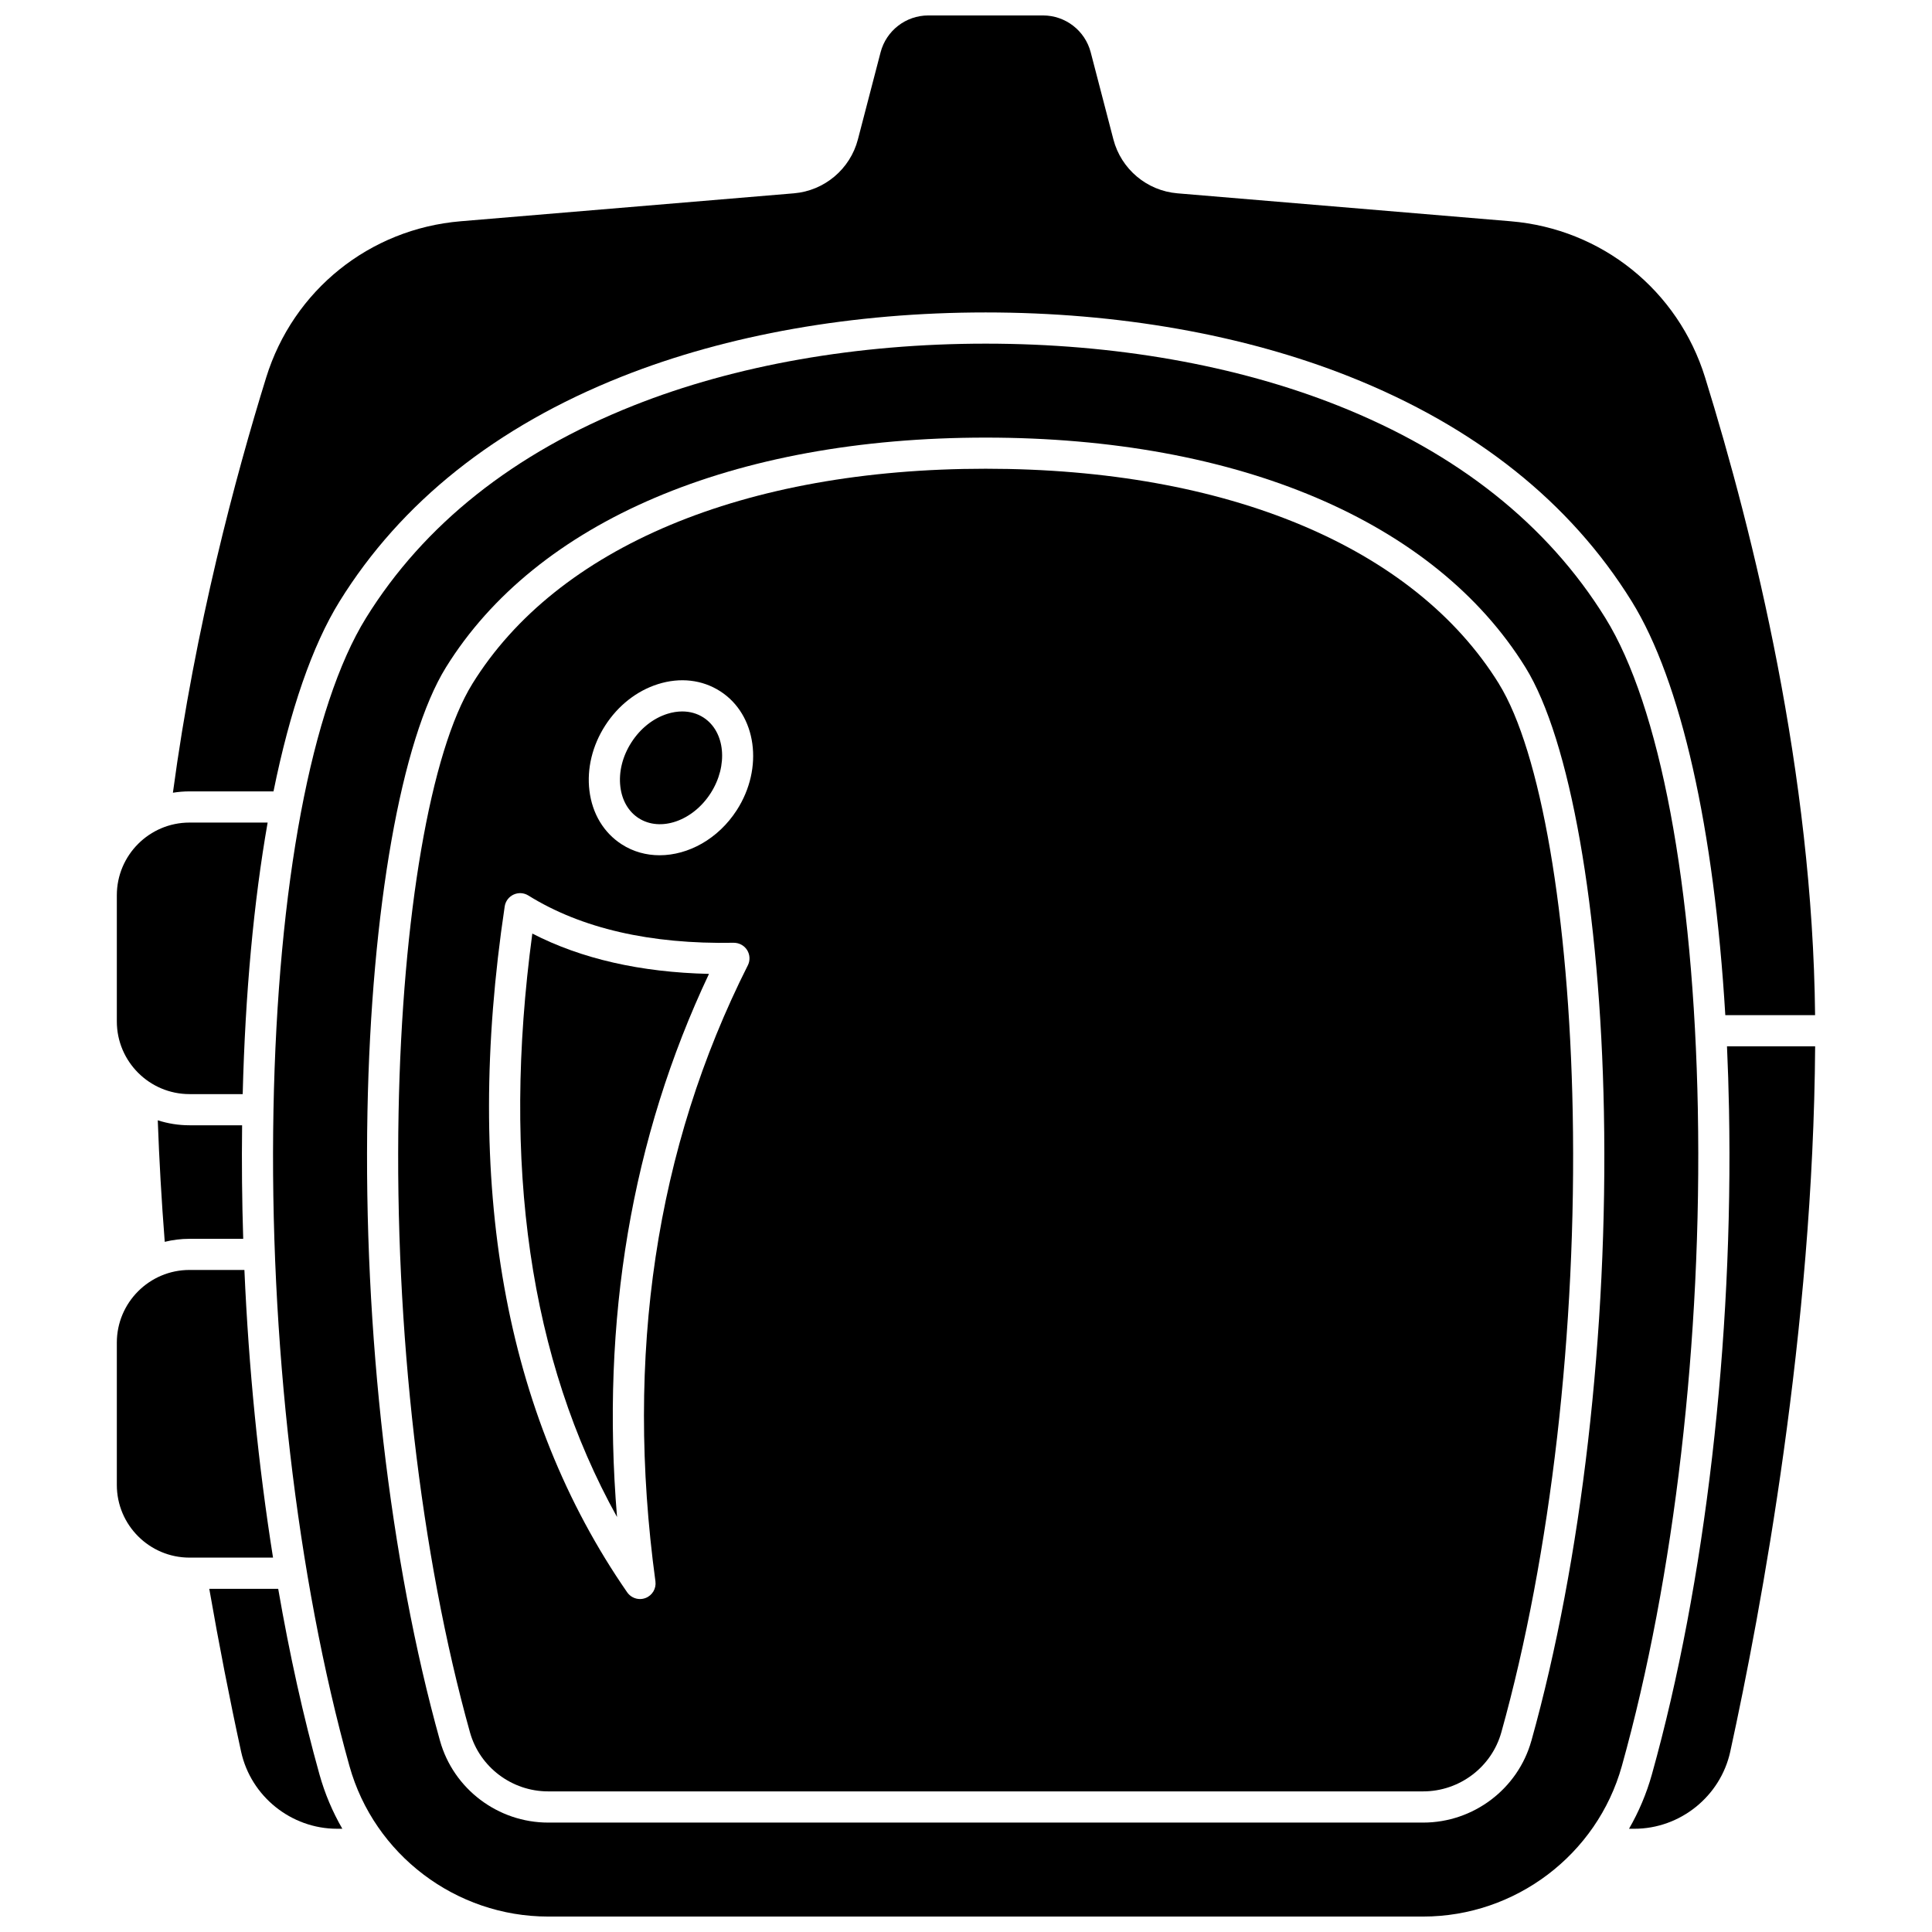
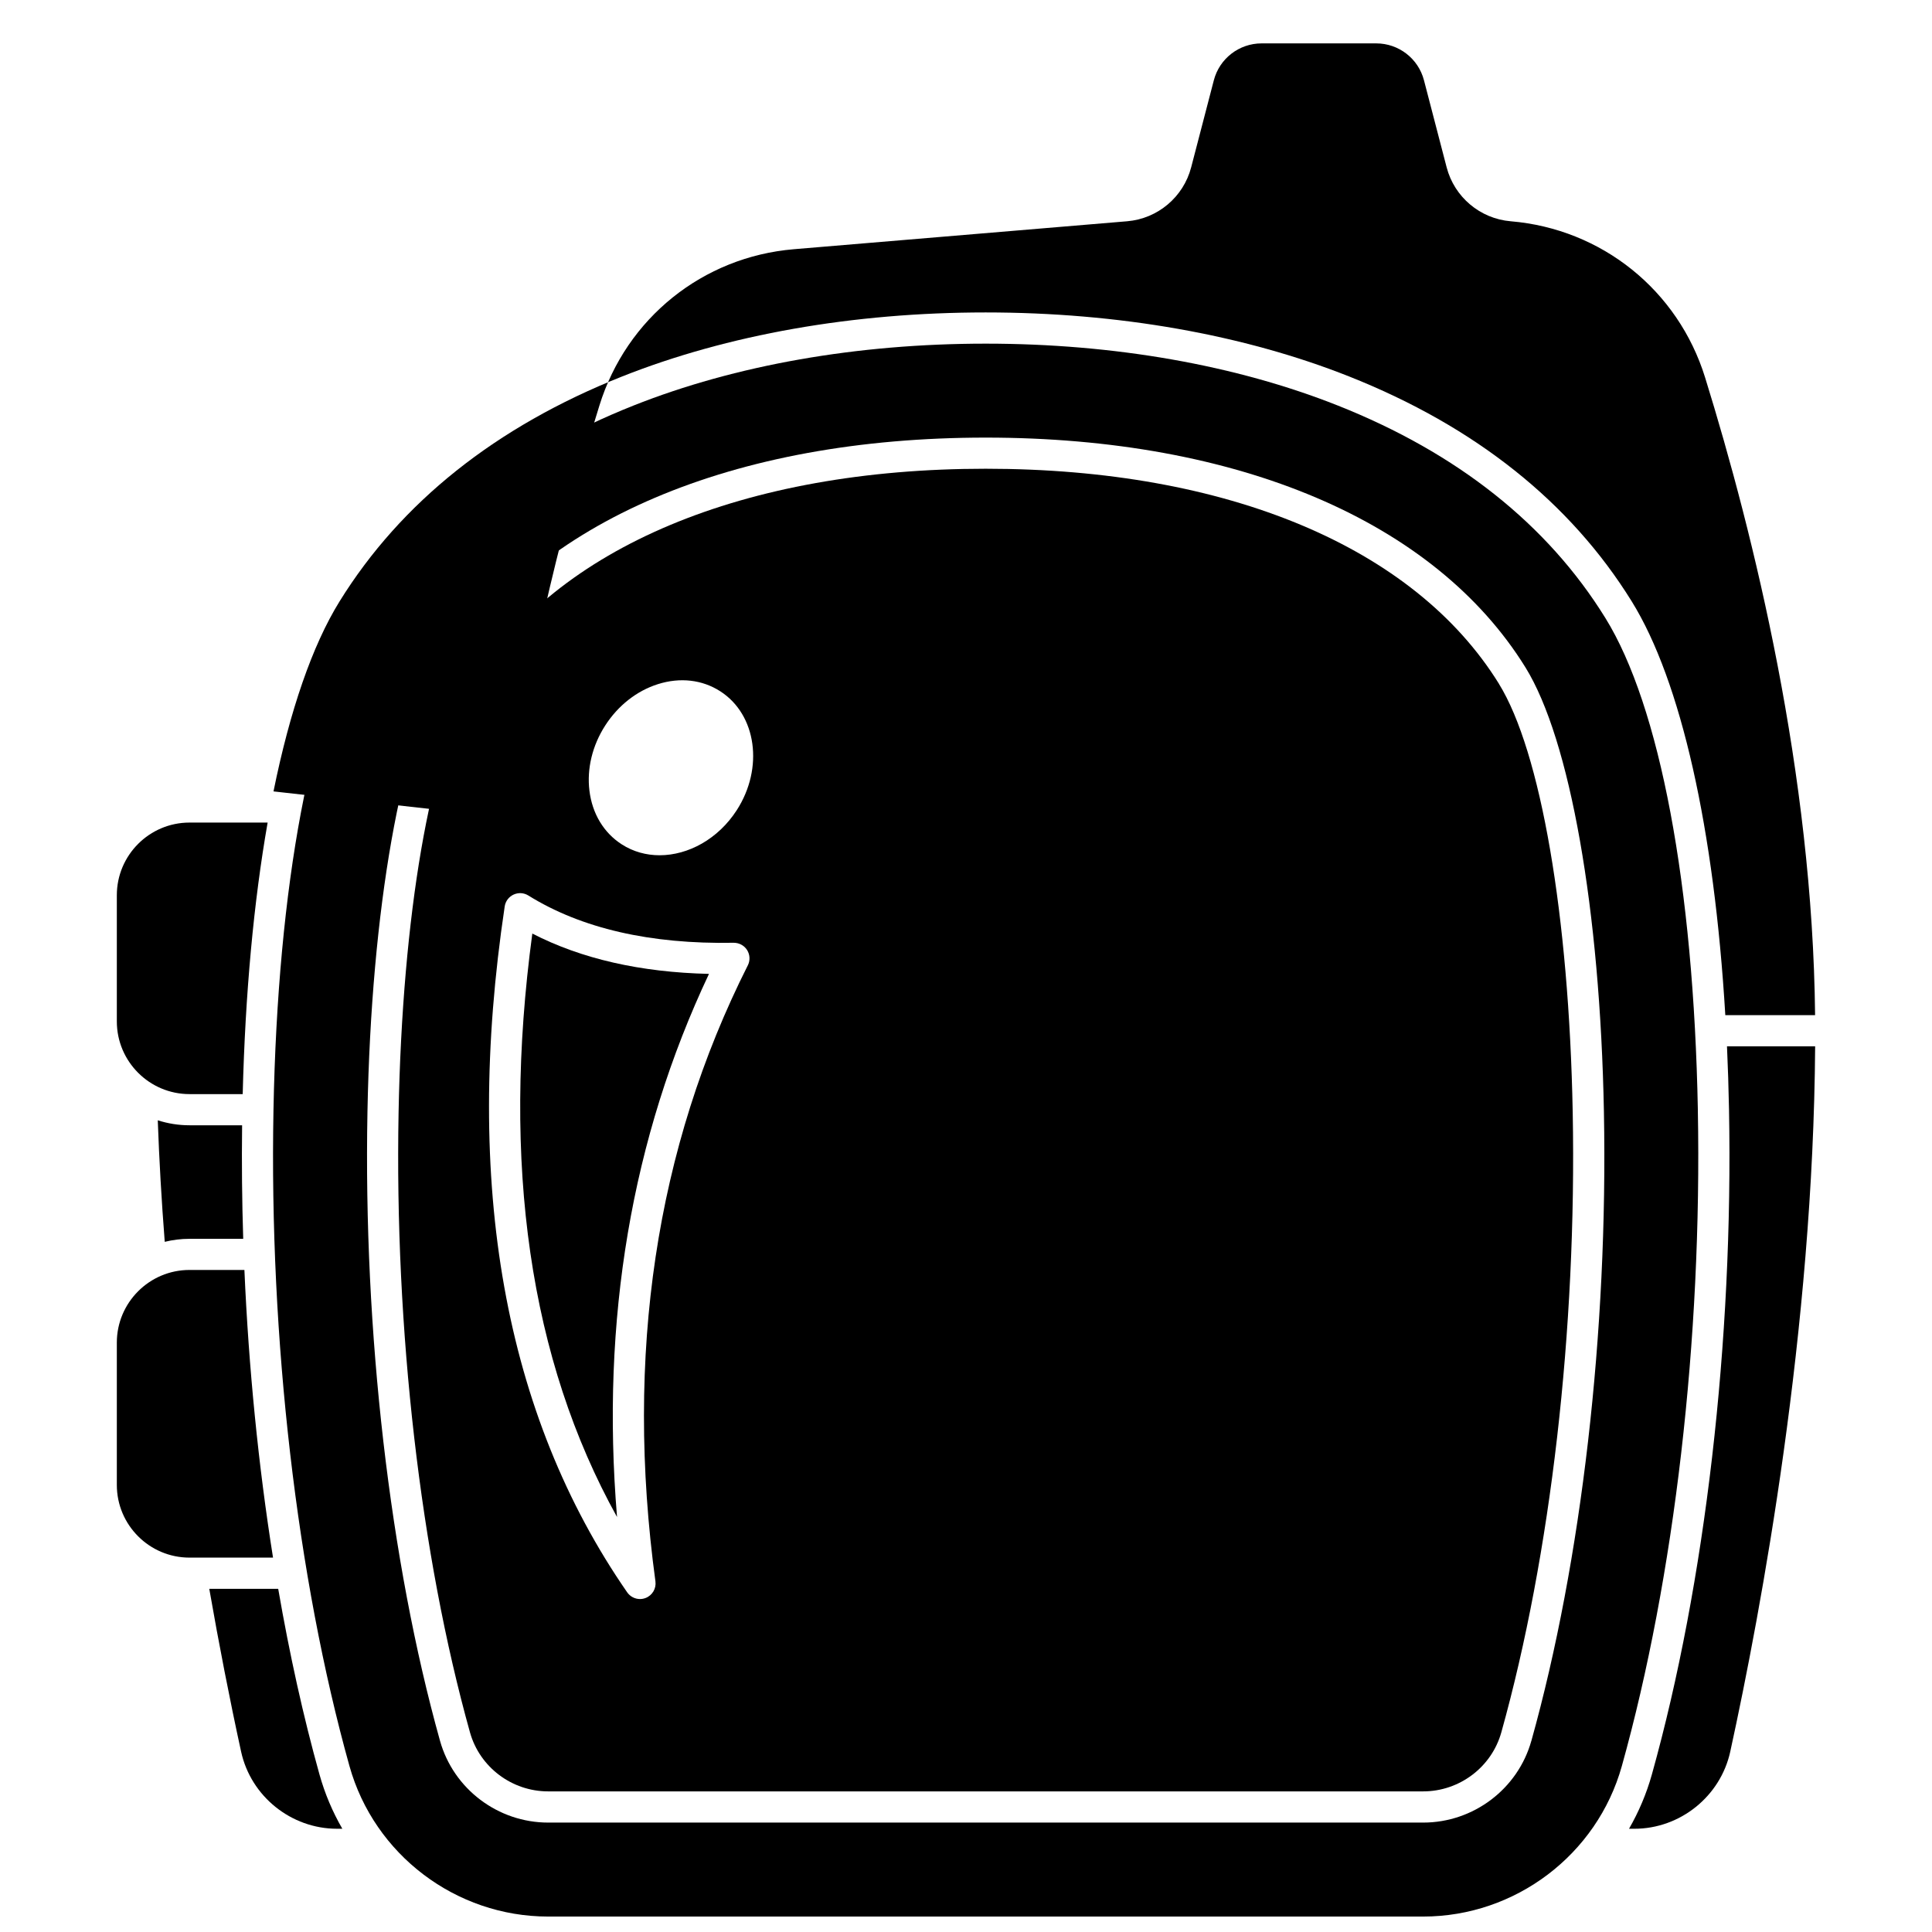
<svg xmlns="http://www.w3.org/2000/svg" width="800px" height="800px" version="1.1" viewBox="144 144 512 512">
  <defs>
    <clipPath id="b">
      <path d="m189 148.09h437v265.91h-437z" />
    </clipPath>
    <clipPath id="a">
      <path d="m216 235h379v416.9h-379z" />
    </clipPath>
  </defs>
  <path d="m217.73 565.05h-18.27c2.559 14.66 5.383 29.16 8.434 43.148 2.586 11.848 13.27 20.441 25.41 20.441h1.418c-2.578-4.461-4.633-9.285-6.059-14.402-4.277-15.301-7.934-31.855-10.934-49.188z" />
  <path d="m208.77 480.55h-14.551c-10.617 0-19.258 8.641-19.258 19.258v37.719c0 10.617 8.637 19.258 19.258 19.258h22.137c-3.879-24.438-6.453-50.254-7.586-76.234z" />
  <path d="m194.22 433.95h14.098c0.672-26.734 2.941-51.086 6.609-71.961h-20.707c-10.617 0-19.258 8.637-19.258 19.258v33.445c0 10.617 8.641 19.258 19.258 19.258z" />
  <path d="m307.52 546.02c-4.328-52.18 3.844-100.49 24.367-143.93-18.145-0.418-33.844-4-46.816-10.688-8.215 61.07-0.672 112.96 22.449 154.62z" />
  <path d="m194.22 442.21c-2.934 0-5.758-0.465-8.41-1.32 0.375 10.441 0.992 21.227 1.848 32.207 2.106-0.516 4.301-0.797 6.562-0.797h14.234c-0.32-10.051-0.418-20.102-0.293-30.09z" />
  <g clip-path="url(#b)">
-     <path d="m216.48 353.73c4.344-21.414 10.262-38.652 17.5-50.34 16.281-26.285 41.453-46.336 74.816-59.59 28-11.121 61.336-17 96.41-17 35.074 0 68.414 5.879 96.41 17 33.363 13.254 58.535 33.301 74.82 59.59 13.078 21.117 21.848 60.328 24.789 109.63h23.793c-0.648-63.863-16.117-126.94-29.148-168.98-7.168-23.129-27.395-39.379-51.523-41.402l-88.316-7.406c-8.102-0.68-14.922-6.422-16.969-14.289l-6.008-23.07c-1.496-5.758-6.699-9.781-12.648-9.781h-30.391c-5.949 0-11.156 4.023-12.652 9.781l-6.008 23.07c-2.047 7.867-8.867 13.609-16.969 14.289l-88.32 7.406c-24.129 2.023-44.355 18.277-51.523 41.402-8.121 26.195-18.812 66.082-24.719 110.04 1.43-0.23 2.894-0.355 4.391-0.355z" />
+     <path d="m216.48 353.73c4.344-21.414 10.262-38.652 17.5-50.34 16.281-26.285 41.453-46.336 74.816-59.59 28-11.121 61.336-17 96.41-17 35.074 0 68.414 5.879 96.41 17 33.363 13.254 58.535 33.301 74.82 59.59 13.078 21.117 21.848 60.328 24.789 109.63h23.793c-0.648-63.863-16.117-126.94-29.148-168.98-7.168-23.129-27.395-39.379-51.523-41.402c-8.102-0.68-14.922-6.422-16.969-14.289l-6.008-23.07c-1.496-5.758-6.699-9.781-12.648-9.781h-30.391c-5.949 0-11.156 4.023-12.652 9.781l-6.008 23.07c-2.047 7.867-8.867 13.609-16.969 14.289l-88.32 7.406c-24.129 2.023-44.355 18.277-51.523 41.402-8.121 26.195-18.812 66.082-24.719 110.04 1.43-0.23 2.894-0.355 4.391-0.355z" />
  </g>
  <path d="m541.23 325.2c-22.434-36.215-72.008-56.98-136.02-56.98-64.008 0-113.59 20.77-136.02 56.98-11.078 17.887-18.574 61.41-19.562 113.58-1.086 57.488 5.809 117.38 18.918 164.31 2.574 9.211 11.09 15.645 20.715 15.645h231.89c9.621 0 18.141-6.434 20.715-15.645 13.109-46.938 20.004-106.82 18.918-164.31-0.988-52.172-8.484-95.695-19.566-113.58zm-199.05 74.625c-24.391 48.402-32.629 103.32-24.484 163.25 0.258 1.891-0.816 3.715-2.598 4.406-0.488 0.188-0.992 0.281-1.492 0.281-1.324 0-2.606-0.641-3.398-1.781-32.559-47.039-43.477-108.2-32.457-181.77 0.207-1.375 1.09-2.555 2.352-3.137 1.262-0.582 2.731-0.492 3.914 0.242 14.027 8.727 32.336 12.941 54.398 12.527 1.449-0.004 2.805 0.707 3.574 1.93 0.77 1.227 0.844 2.766 0.191 4.059zm-2.93-41.125c-4.918 7.637-12.852 11.953-20.453 11.953-3.531 0-6.984-0.93-10.035-2.894-4.777-3.078-7.82-8.137-8.562-14.25-0.707-5.828 0.781-11.953 4.191-17.25 3.41-5.297 8.371-9.188 13.969-10.957 5.875-1.855 11.738-1.18 16.52 1.898 9.613 6.184 11.574 20.316 4.371 31.5z" />
  <path d="m601.67 421.28c0.246 5.465 0.426 11.039 0.535 16.719 1.16 61.348-6.289 125.59-20.438 176.24-1.43 5.117-3.484 9.941-6.059 14.402h1.418c12.137 0 22.824-8.598 25.41-20.441 8.262-37.844 22.004-111.88 22.496-186.91z" />
  <g clip-path="url(#a)">
    <path d="m593.95 438.16c-1.125-59.535-10.062-107.07-24.527-130.41-15.328-24.75-39.168-43.68-70.848-56.262-27.039-10.738-59.32-16.418-93.363-16.418-34.039 0-66.324 5.676-93.363 16.418-31.68 12.586-55.516 31.516-70.848 56.262-14.461 23.348-23.402 70.883-24.527 130.41-1.145 60.578 6.195 123.95 20.137 173.86 6.559 23.484 28.211 39.887 52.652 39.887h231.89c24.441 0 46.094-16.402 52.652-39.887 13.945-49.91 21.285-113.28 20.141-173.86zm-44.121 167.16c-3.566 12.766-15.355 21.684-28.668 21.684h-231.89c-13.312 0-25.102-8.918-28.668-21.684-13.316-47.676-20.324-108.43-19.223-166.69 1.012-53.57 8.98-98.695 20.797-117.77 23.969-38.699 76.105-60.891 143.04-60.891 66.934 0 119.07 22.195 143.04 60.891 11.816 19.078 19.785 64.203 20.797 117.77 1.105 58.258-5.902 119.02-19.219 166.69z" />
  </g>
-   <path d="m330.41 334.14c-1.648-1.059-3.566-1.598-5.613-1.598-1.277 0-2.606 0.211-3.945 0.633-3.766 1.188-7.141 3.871-9.512 7.551-2.371 3.68-3.414 7.867-2.938 11.785 0.441 3.633 2.16 6.582 4.836 8.305 5.781 3.723 14.34 0.77 19.074-6.586 4.731-7.356 3.879-16.367-1.902-20.09z" />
</svg>